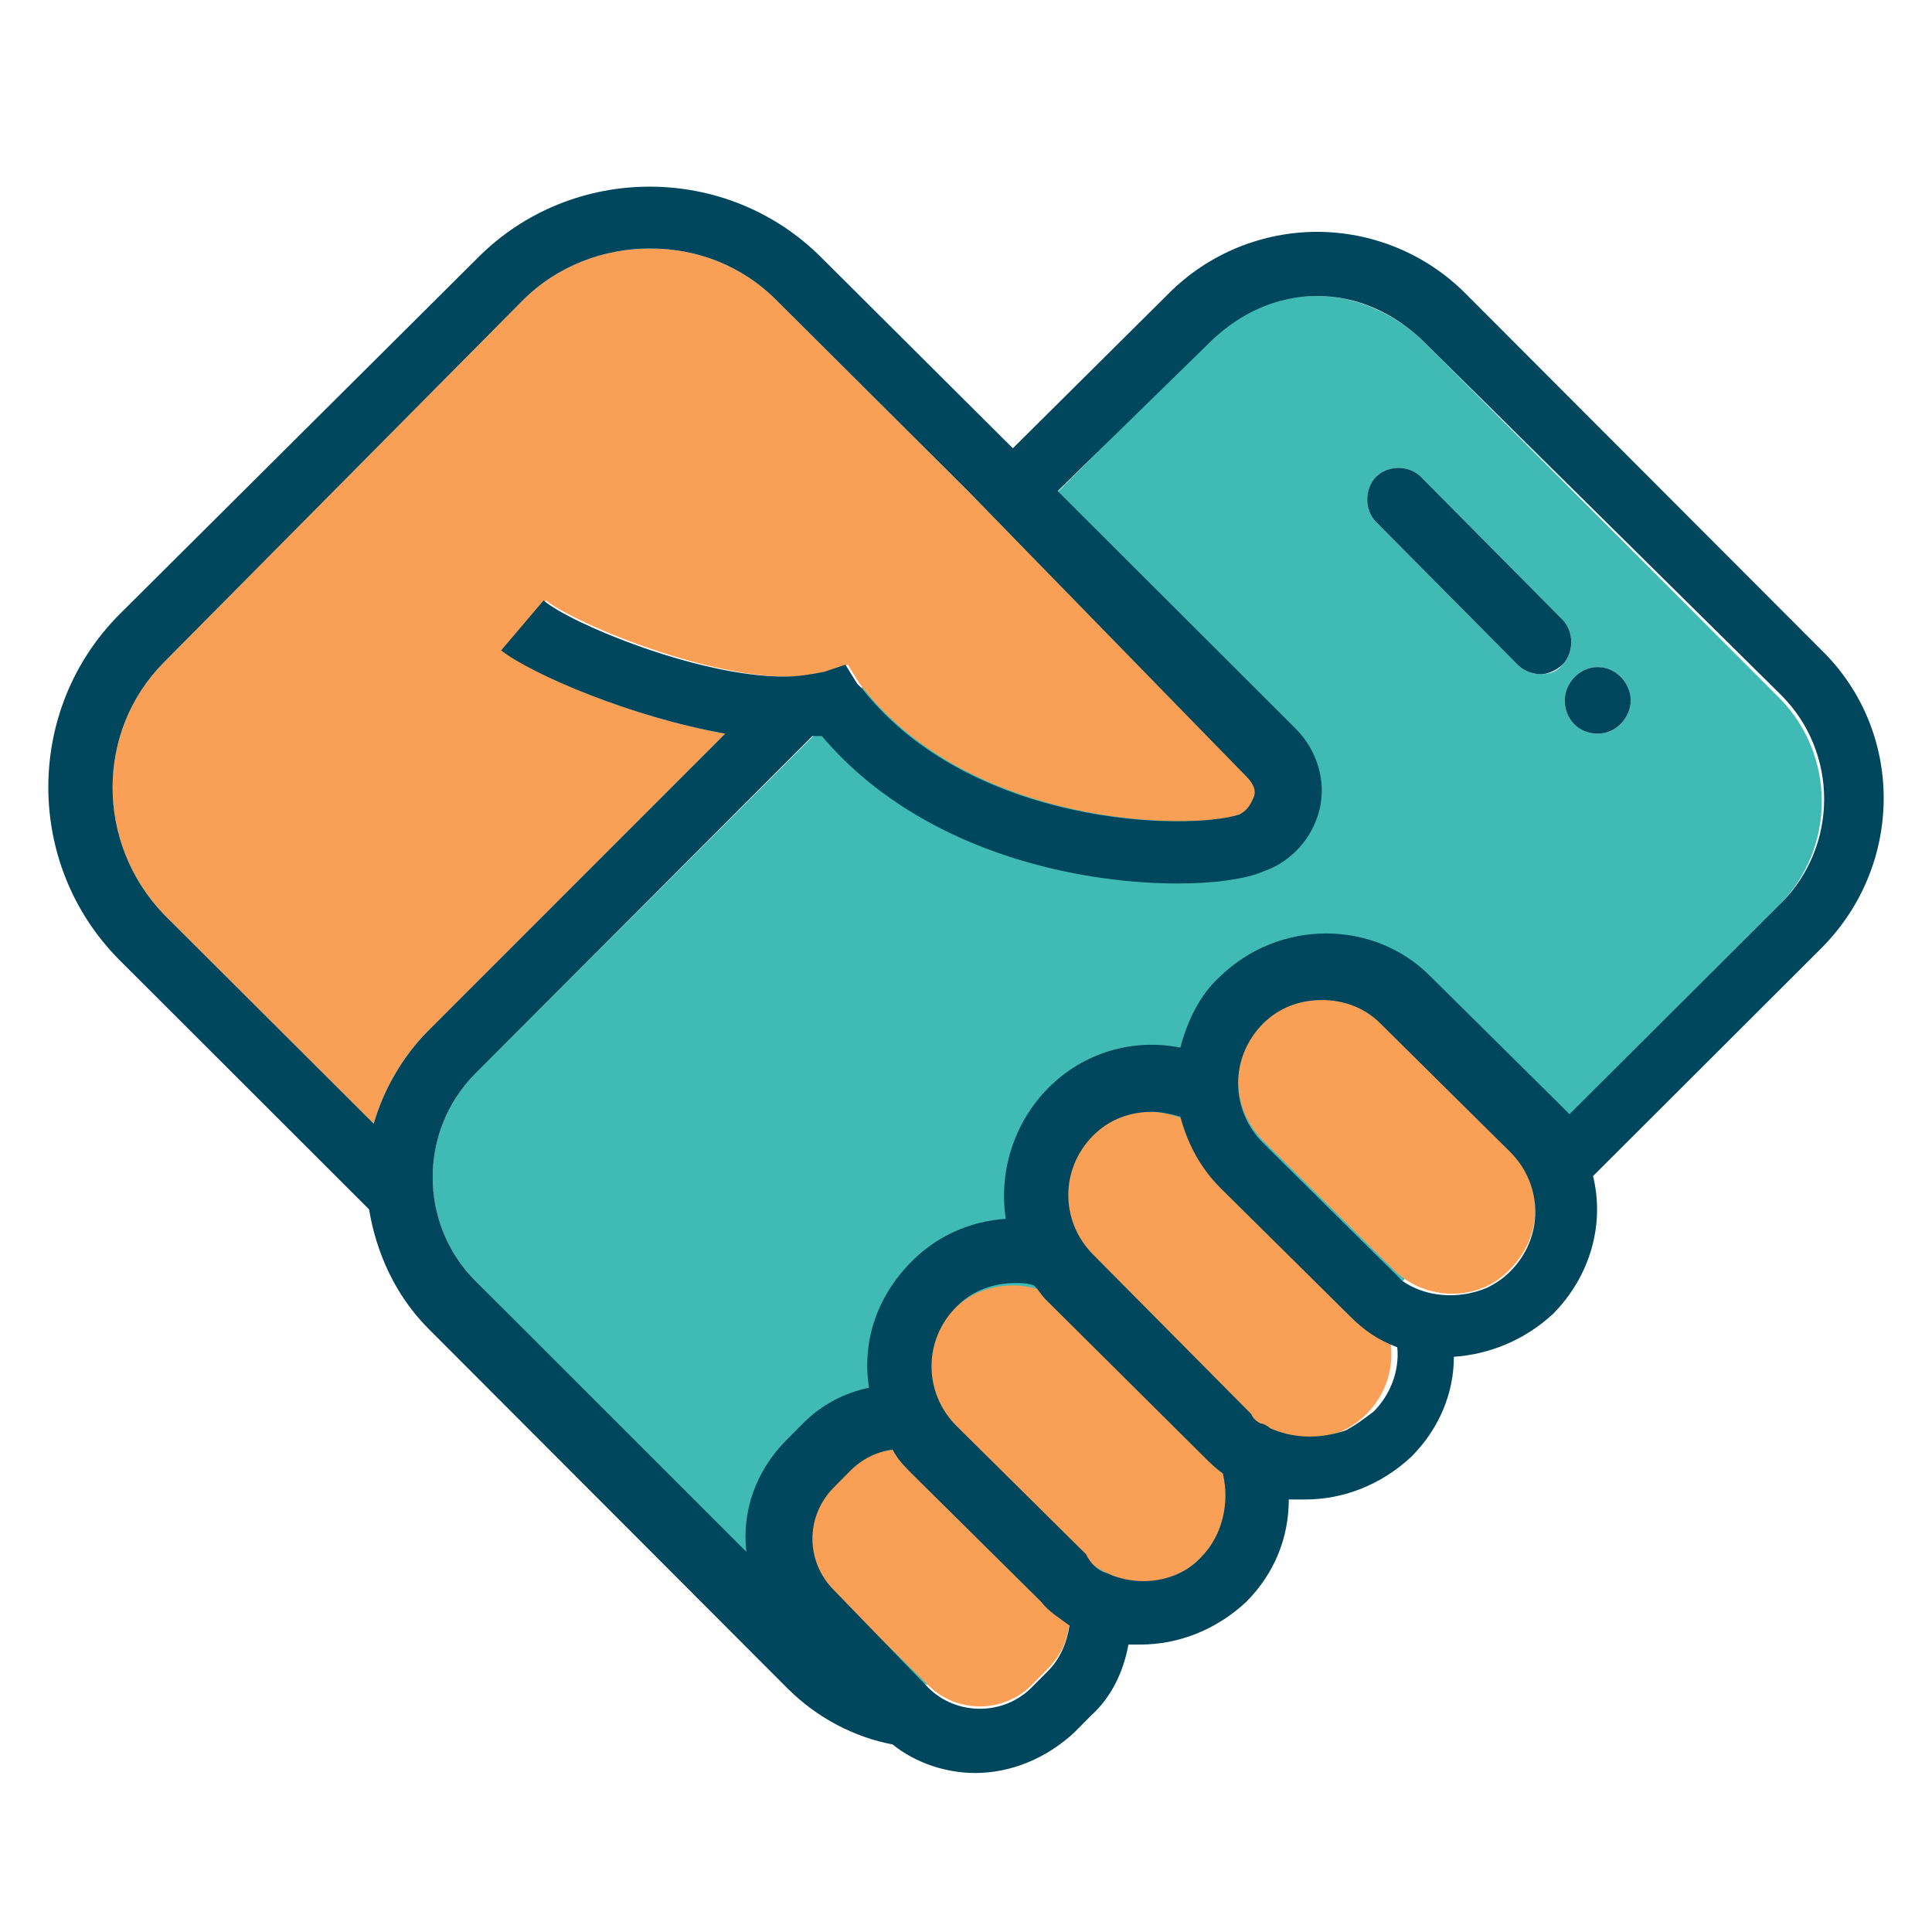
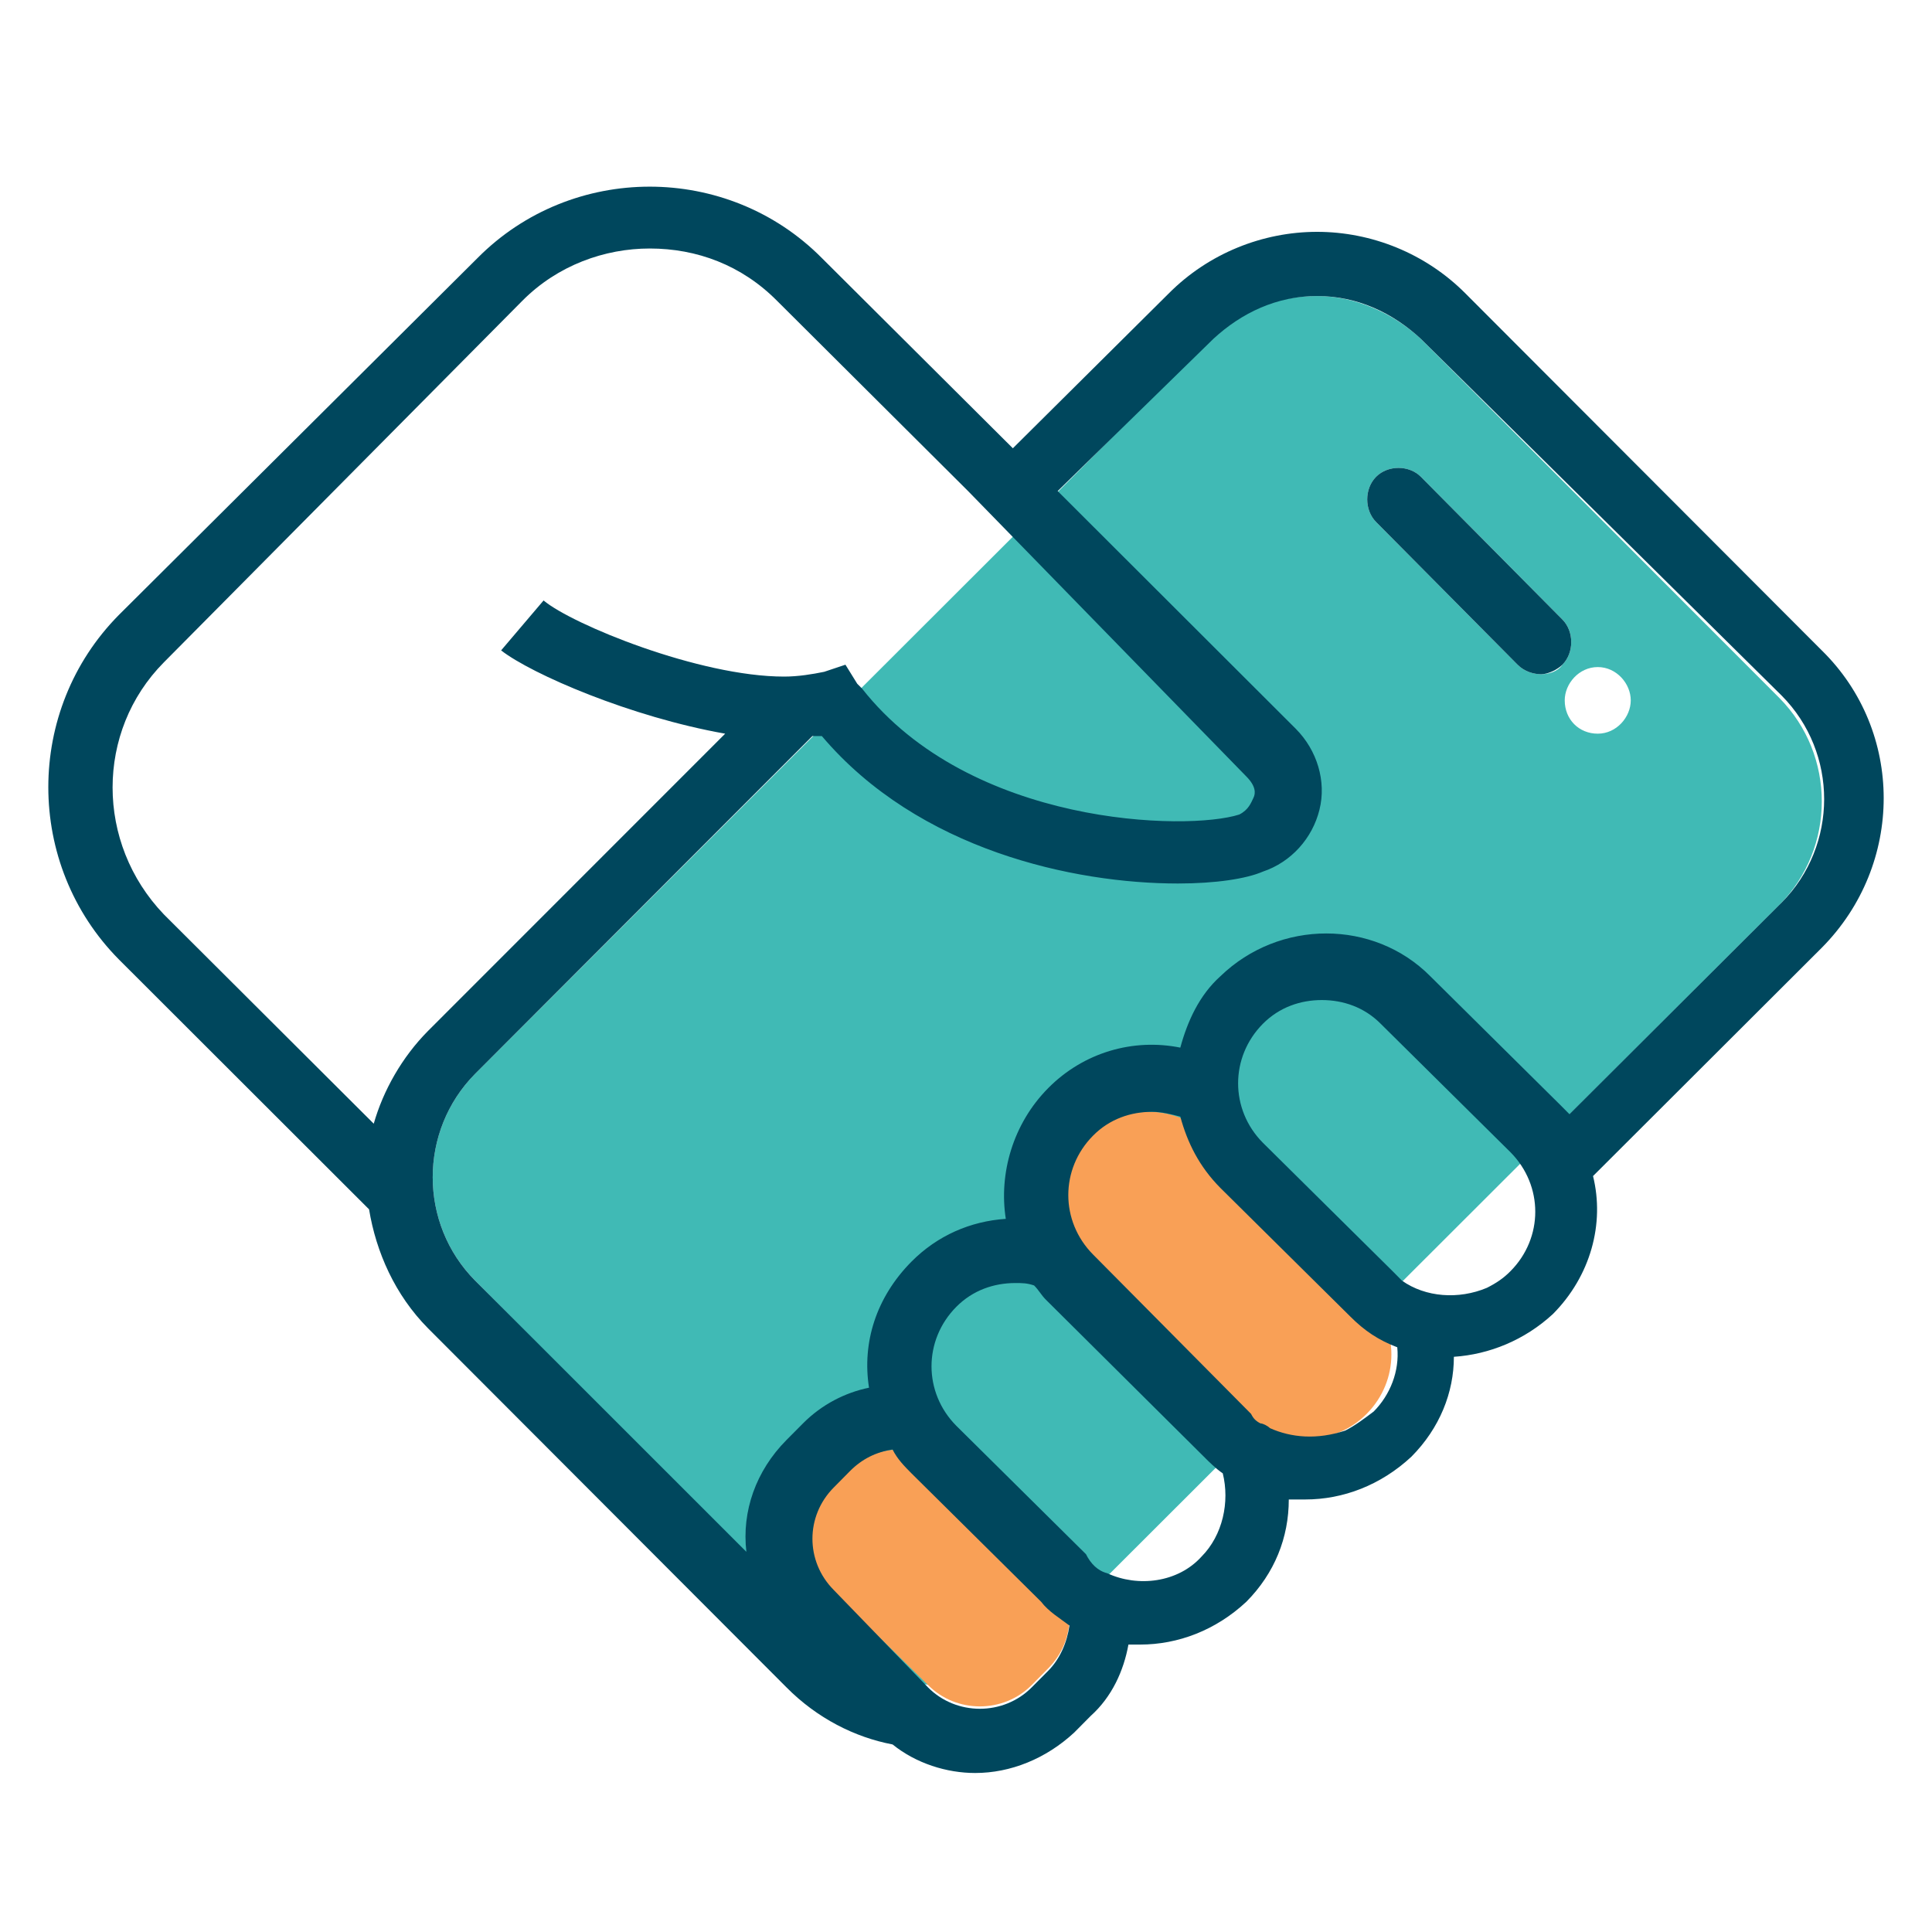
<svg xmlns="http://www.w3.org/2000/svg" width="40" height="40" viewBox="0 0 40 40" fill="none">
  <path fill-rule="evenodd" clip-rule="evenodd" d="M27.269 6.129C28.05 6.129 28.832 6.474 29.418 7.016L36.84 14.451C38.011 15.633 38.011 17.553 36.84 18.735L21.556 34C20.971 34.541 20.238 34.886 19.408 34.886C18.627 34.886 17.846 34.541 17.26 34L9.838 26.515C8.666 25.333 8.666 23.413 9.838 22.231L25.121 6.966C25.658 6.425 26.439 6.129 27.269 6.129ZM31.908 13.959C31.761 13.959 31.566 13.909 31.42 13.762L28.49 10.807C28.246 10.561 28.246 10.118 28.49 9.872C28.734 9.626 29.174 9.626 29.418 9.872L32.347 12.826C32.592 13.072 32.592 13.516 32.347 13.762C32.25 13.909 32.054 13.959 31.908 13.959ZM33.763 14.5C33.763 14.845 33.47 15.19 33.08 15.19C32.689 15.19 32.396 14.894 32.396 14.5C32.396 14.156 32.689 13.811 33.08 13.811C33.47 13.811 33.763 14.156 33.763 14.5Z" fill="#40BAB5" />
-   <path d="M3.393 18.932L7.738 23.265C7.934 22.576 8.324 21.887 8.861 21.345L15.014 15.19C13.06 14.845 11.01 13.959 10.424 13.466L11.303 12.432C11.986 12.974 15.502 14.402 17.113 13.909L17.552 13.762L17.797 14.156C20.043 17.11 24.633 17.209 25.707 16.864C25.902 16.765 25.951 16.618 26 16.519C26.049 16.421 26.049 16.273 25.853 16.076L20.043 10.167L19.994 10.118L16.088 6.228C15.355 5.489 14.428 5.145 13.451 5.145C12.523 5.145 11.547 5.489 10.814 6.228L3.393 13.713C1.977 15.14 1.977 17.455 3.393 18.932Z" fill="#F9A056" />
  <path d="M17.552 30.454C17.845 30.159 18.236 30.011 18.627 30.011C19.017 30.011 19.408 30.159 19.701 30.454L21.703 32.424C22.289 33.015 22.289 33.951 21.703 34.541L21.361 34.886C20.775 35.477 19.799 35.477 19.213 34.886L17.211 32.917C16.625 32.326 16.625 31.39 17.211 30.799L17.552 30.454Z" fill="#F9A056" />
-   <path d="M20.97 26.614C20.531 26.614 20.091 26.761 19.75 27.106C19.066 27.796 19.066 28.879 19.75 29.568L22.435 32.227C23.119 32.917 24.242 32.917 24.877 32.227C25.56 31.538 25.56 30.454 24.877 29.765L22.191 27.106C21.898 26.811 21.459 26.614 20.97 26.614Z" fill="#F9A056" />
  <path d="M22.582 23.512C22.924 23.167 23.363 23.019 23.802 23.019C24.242 23.019 24.73 23.216 25.023 23.512L28.295 26.811C28.978 27.5 28.978 28.583 28.295 29.273C27.611 29.962 26.488 29.962 25.853 29.273L22.582 25.974C21.898 25.284 21.898 24.152 22.582 23.512Z" fill="#F9A056" />
-   <path d="M27.367 20.655C26.927 20.655 26.488 20.803 26.146 21.148C25.463 21.837 25.463 22.921 26.146 23.61L28.832 26.269C29.515 26.958 30.638 26.958 31.273 26.269C31.957 25.58 31.957 24.496 31.273 23.807L28.588 21.148C28.246 20.852 27.806 20.655 27.367 20.655Z" fill="#F9A056" />
  <path d="M31.42 13.762C31.566 13.909 31.761 13.959 31.908 13.959C32.054 13.959 32.25 13.86 32.347 13.762C32.592 13.516 32.592 13.072 32.347 12.826L29.418 9.872C29.174 9.626 28.734 9.626 28.49 9.872C28.246 10.118 28.246 10.561 28.49 10.807L31.42 13.762Z" fill="#00475D" />
-   <path d="M33.763 14.5C33.763 14.845 33.47 15.19 33.08 15.19C32.689 15.19 32.396 14.894 32.396 14.5C32.396 14.156 32.689 13.811 33.08 13.811C33.47 13.811 33.763 14.156 33.763 14.5Z" fill="#00475D" />
  <path fill-rule="evenodd" clip-rule="evenodd" d="M2.465 19.868L7.641 25.038C7.787 25.924 8.178 26.811 8.861 27.5L16.283 34.935C16.918 35.576 17.699 35.969 18.48 36.117C18.968 36.511 19.603 36.708 20.189 36.708C20.922 36.708 21.654 36.413 22.24 35.871L22.582 35.526C23.021 35.132 23.265 34.591 23.363 34.049C23.461 34.049 23.558 34.049 23.607 34.049C24.388 34.049 25.17 33.754 25.804 33.163C26.39 32.572 26.683 31.833 26.683 31.045C26.781 31.045 26.879 31.045 27.025 31.045C27.806 31.045 28.587 30.75 29.222 30.159C29.808 29.568 30.101 28.83 30.101 28.091C30.834 28.042 31.566 27.746 32.152 27.205C32.933 26.417 33.226 25.333 32.982 24.349L37.718 19.622C39.427 17.898 39.427 15.14 37.718 13.466L30.345 6.08C29.515 5.243 28.392 4.8 27.269 4.8C26.146 4.8 25.023 5.243 24.193 6.08L20.97 9.281L17.015 5.342C15.062 3.372 11.84 3.372 9.887 5.342L2.465 12.728C0.512 14.697 0.512 17.898 2.465 19.868ZM20.043 10.167L16.088 6.228C15.355 5.489 14.428 5.145 13.451 5.145C12.523 5.145 11.547 5.489 10.814 6.228L3.393 13.713C1.977 15.14 1.977 17.455 3.393 18.932L7.738 23.265C7.934 22.576 8.324 21.887 8.861 21.345L15.014 15.19C13.06 14.845 11.01 13.959 10.375 13.466L11.254 12.432C11.84 12.925 14.476 14.008 16.234 14.008C16.527 14.008 16.82 13.959 17.064 13.909L17.504 13.762L17.748 14.156L17.797 14.205L17.846 14.254C20.092 17.11 24.584 17.209 25.658 16.864C25.853 16.765 25.902 16.618 25.951 16.519C26 16.421 26 16.273 25.804 16.076L20.043 10.167ZM21.898 10.167L26.83 15.091C27.269 15.534 27.465 16.175 27.318 16.765C27.172 17.356 26.732 17.849 26.146 18.046C25.804 18.194 25.17 18.292 24.388 18.292C22.24 18.292 19.017 17.603 17.015 15.239C16.967 15.239 16.918 15.239 16.82 15.239L9.838 22.231C8.666 23.413 8.666 25.334 9.838 26.515L15.453 32.129C15.355 31.292 15.648 30.454 16.283 29.814L16.625 29.47C17.015 29.076 17.504 28.83 17.992 28.731C17.846 27.796 18.139 26.86 18.871 26.121C19.408 25.58 20.092 25.284 20.824 25.235C20.677 24.299 20.97 23.265 21.703 22.527C22.435 21.788 23.461 21.493 24.437 21.69C24.584 21.148 24.828 20.606 25.267 20.212C26.488 19.031 28.441 19.031 29.613 20.212L32.298 22.871C32.347 22.921 32.445 23.019 32.494 23.068L36.888 18.686C38.06 17.504 38.06 15.584 36.888 14.402L29.418 7.016C28.832 6.474 28.099 6.129 27.269 6.129C26.439 6.129 25.707 6.474 25.121 7.016L21.898 10.167ZM19.213 34.935C19.799 35.526 20.775 35.526 21.361 34.935L21.703 34.591C21.947 34.345 22.093 34 22.142 33.655C21.947 33.508 21.703 33.36 21.556 33.163L18.871 30.504C18.724 30.356 18.578 30.208 18.48 30.011C18.139 30.061 17.846 30.208 17.601 30.454L17.26 30.799C16.674 31.39 16.674 32.326 17.26 32.917L19.213 34.935ZM22.924 32.572C23.558 32.867 24.388 32.769 24.877 32.227C25.316 31.784 25.463 31.095 25.316 30.504C25.17 30.405 25.023 30.258 24.925 30.159L21.654 26.909C21.556 26.811 21.508 26.712 21.41 26.614C21.263 26.564 21.166 26.564 21.019 26.564C20.58 26.564 20.14 26.712 19.799 27.057C19.115 27.746 19.115 28.83 19.799 29.519L22.484 32.178C22.582 32.375 22.728 32.523 22.924 32.572ZM26.293 29.568C26.244 29.519 26.146 29.47 26.097 29.47C26 29.421 25.951 29.371 25.902 29.273L22.631 25.974C21.947 25.284 21.947 24.201 22.631 23.512C22.972 23.167 23.412 23.019 23.851 23.019C24.047 23.019 24.242 23.068 24.437 23.118C24.584 23.659 24.828 24.152 25.267 24.595L27.953 27.254C28.246 27.549 28.539 27.746 28.929 27.894C28.978 28.386 28.783 28.879 28.441 29.224C28.246 29.371 28.05 29.519 27.855 29.617C27.269 29.814 26.732 29.765 26.293 29.568ZM30.785 26.663C30.98 26.564 31.127 26.466 31.273 26.318C31.957 25.629 31.957 24.546 31.273 23.856L28.587 21.197C28.246 20.852 27.806 20.705 27.367 20.705C26.927 20.705 26.488 20.852 26.146 21.197C25.463 21.887 25.463 22.97 26.146 23.659L28.832 26.318C28.881 26.367 28.978 26.466 29.027 26.515C29.515 26.86 30.199 26.909 30.785 26.663Z" fill="#00475D" />
</svg>